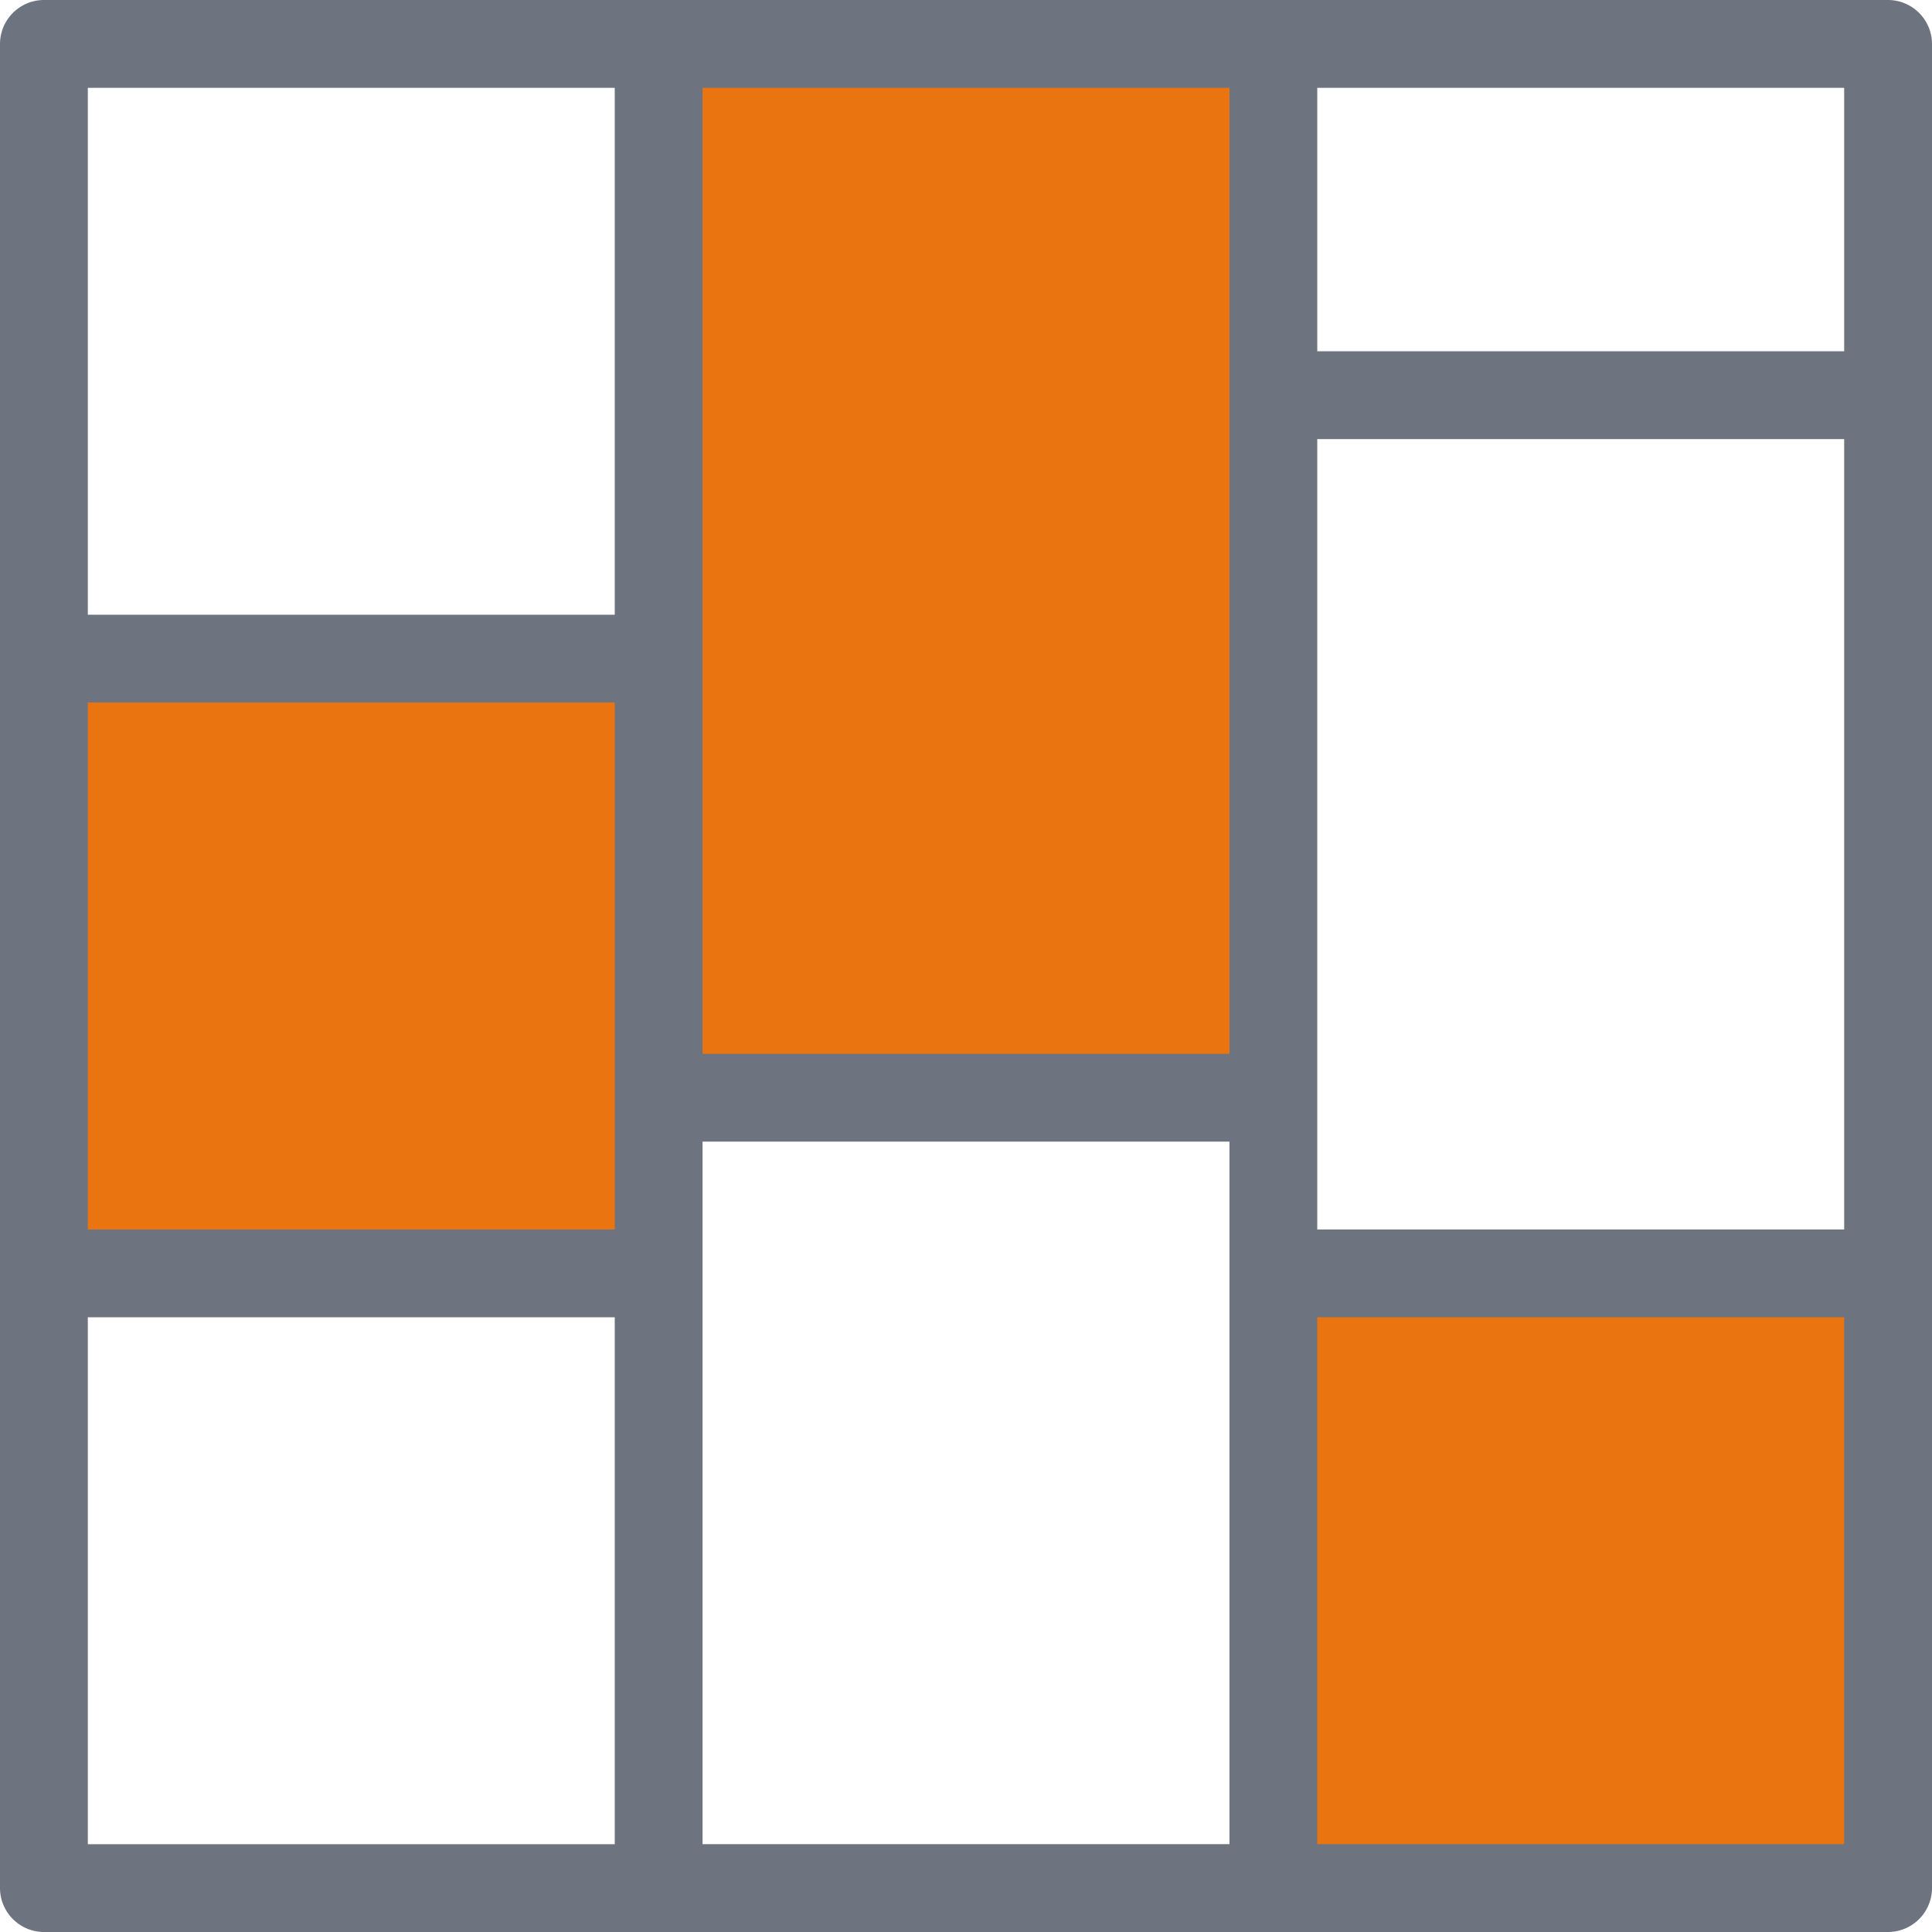
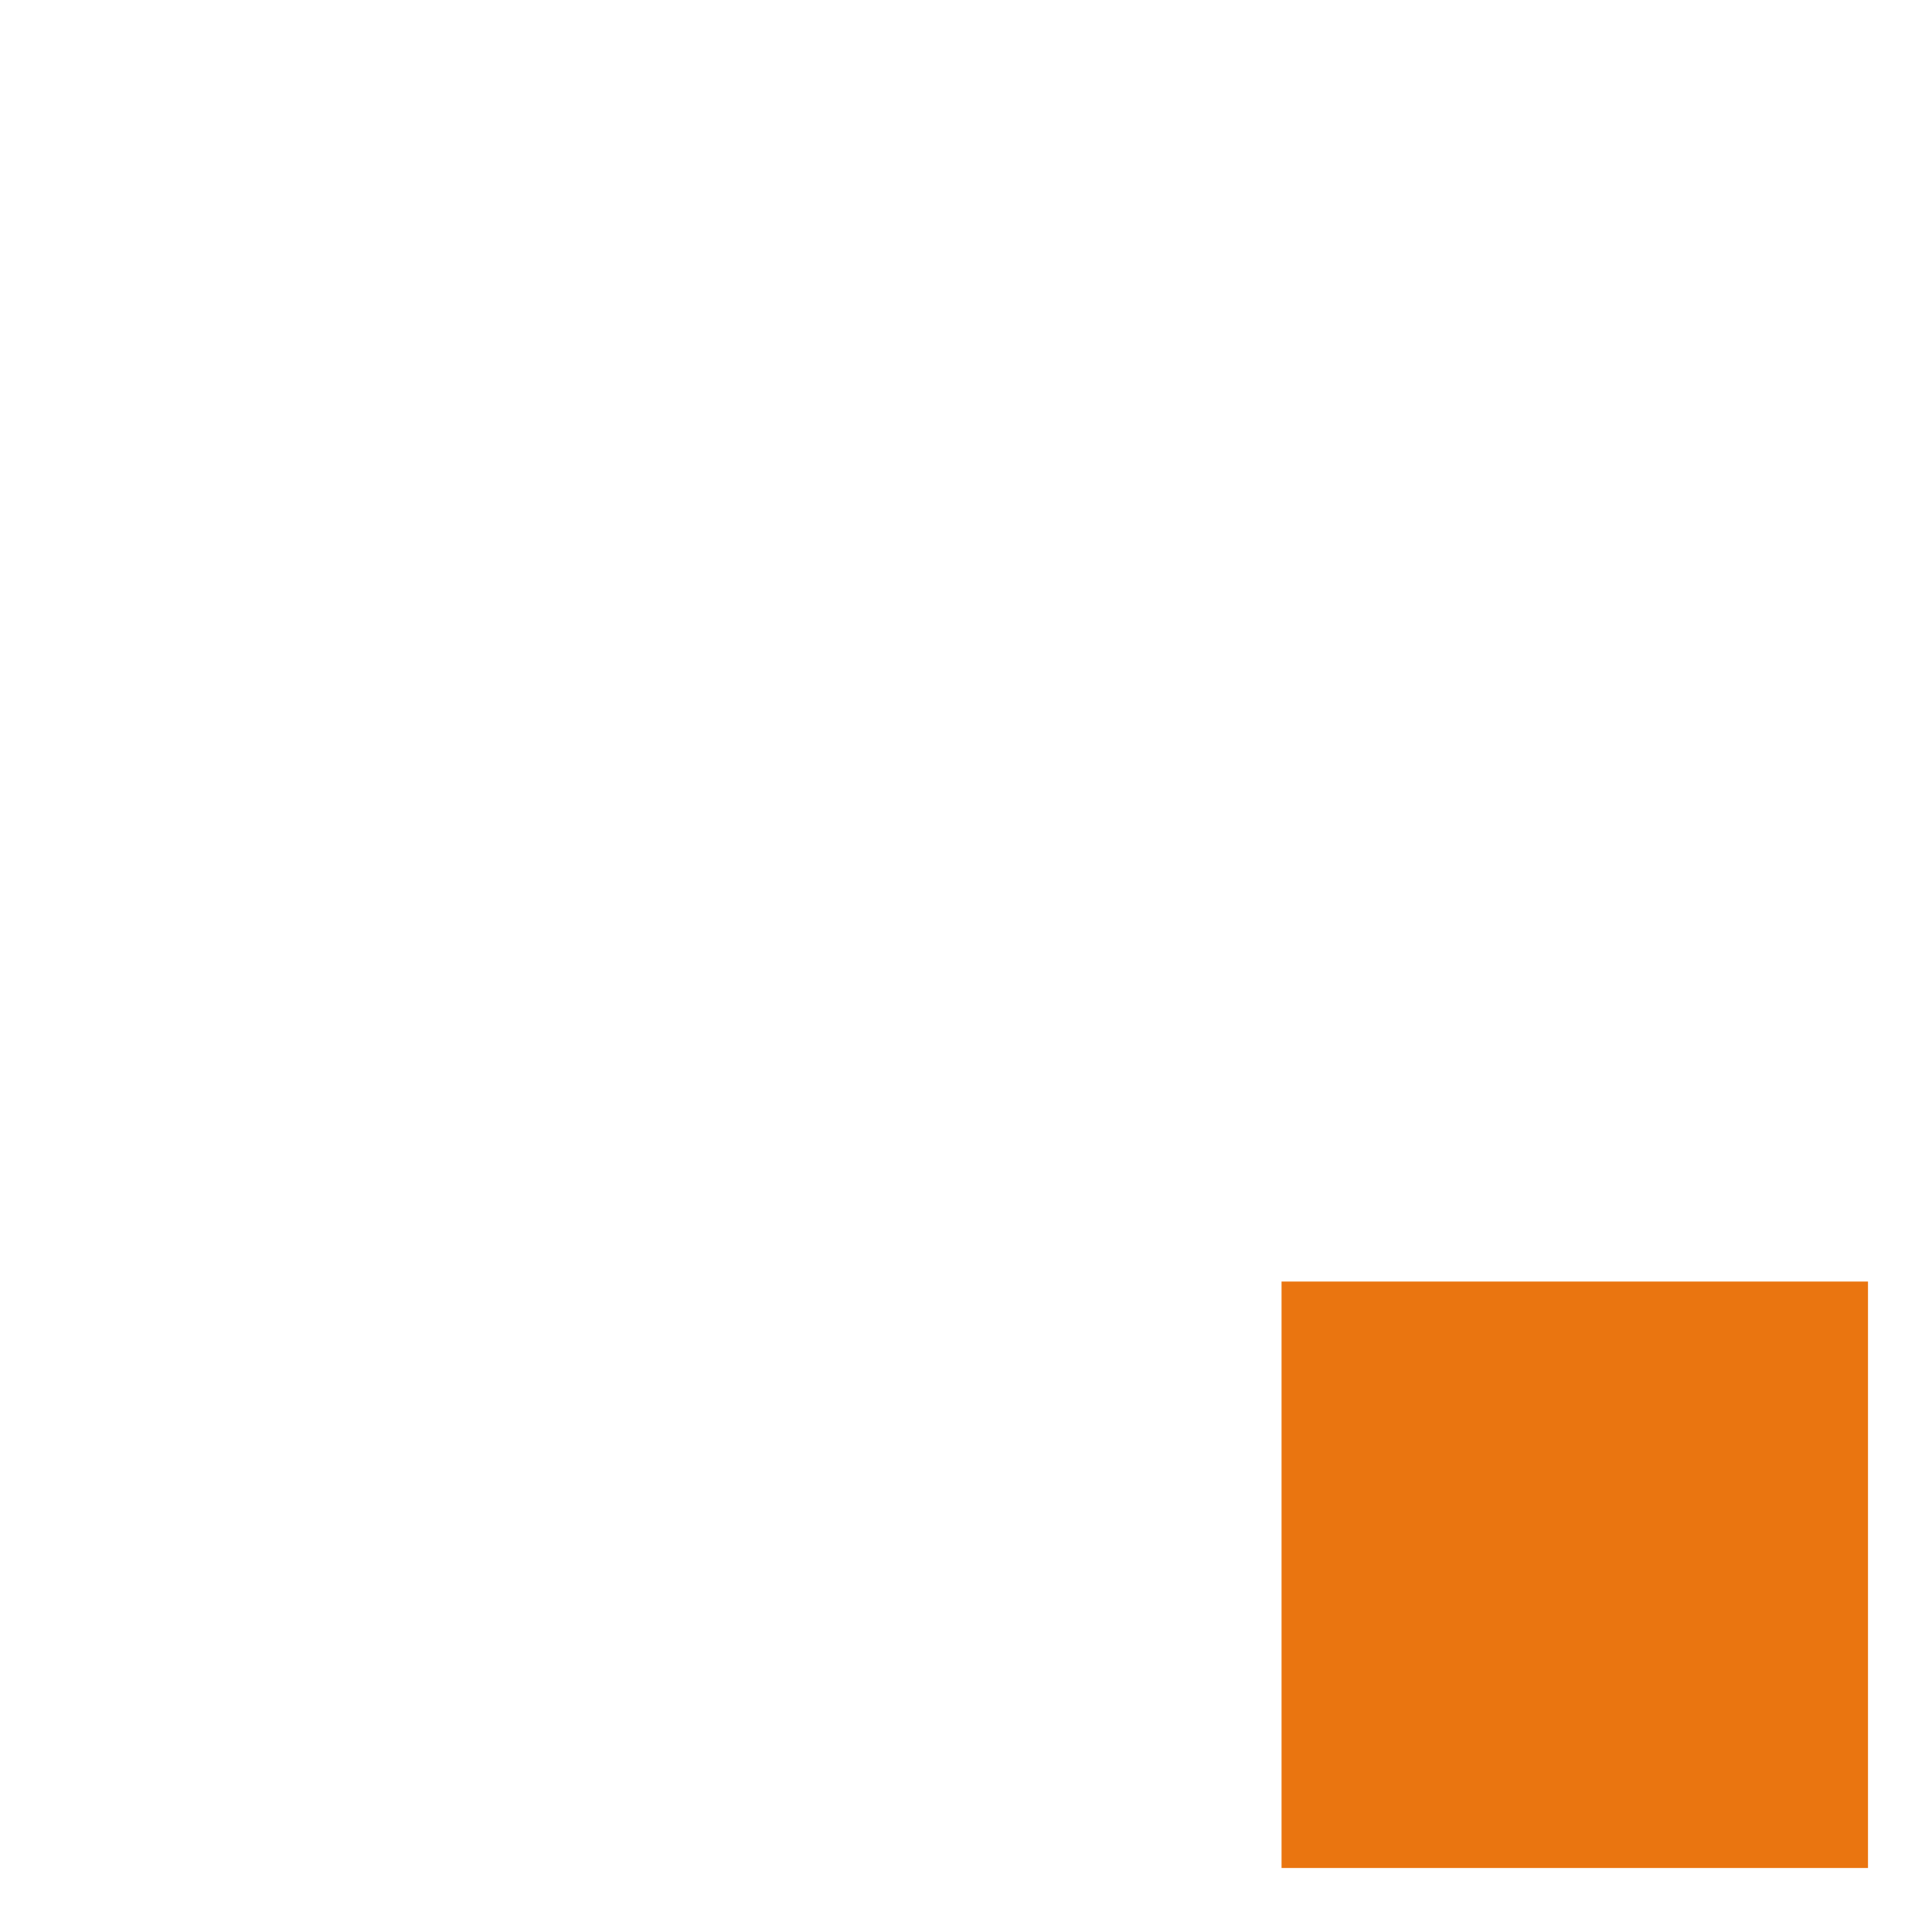
<svg xmlns="http://www.w3.org/2000/svg" width="108.716" height="108.716" viewBox="0 0 108.716 108.716">
  <g id="Group_21" data-name="Group 21" transform="translate(-1413.886 -2395.886)">
-     <rect id="Rectangle_10" data-name="Rectangle 10" width="33" height="58" transform="translate(1452 2399)" fill="#ea7510" />
-     <rect id="Rectangle_11" data-name="Rectangle 11" width="33" height="34" transform="translate(1418 2434)" fill="#ea7510" />
    <rect id="Rectangle_12" data-name="Rectangle 12" width="33" height="33" transform="translate(1486 2468)" fill="#ea7510" />
-     <path id="_2987404471554892210" data-name="2987404471554892210" d="M112.245,6H8.471A2.478,2.478,0,0,0,6,8.471V112.245a2.478,2.478,0,0,0,2.471,2.471H112.245a2.478,2.478,0,0,0,2.471-2.471V8.471A2.478,2.478,0,0,0,112.245,6ZM80.124,30.708h29.65V75.183H80.124Zm29.65-4.942H80.124V10.942h29.65ZM75.183,65.3H45.533V10.942h29.65ZM10.942,45.533h29.65v29.65H10.942Zm0-34.591h29.65v29.65H10.942Zm0,69.183h29.65v29.65H10.942Zm34.591-2.471V70.241h29.65v39.533H45.533Zm34.591,32.12V80.124h29.65v29.65Z" transform="translate(1407.886 2389.886)" fill="#6d737f" />
  </g>
</svg>